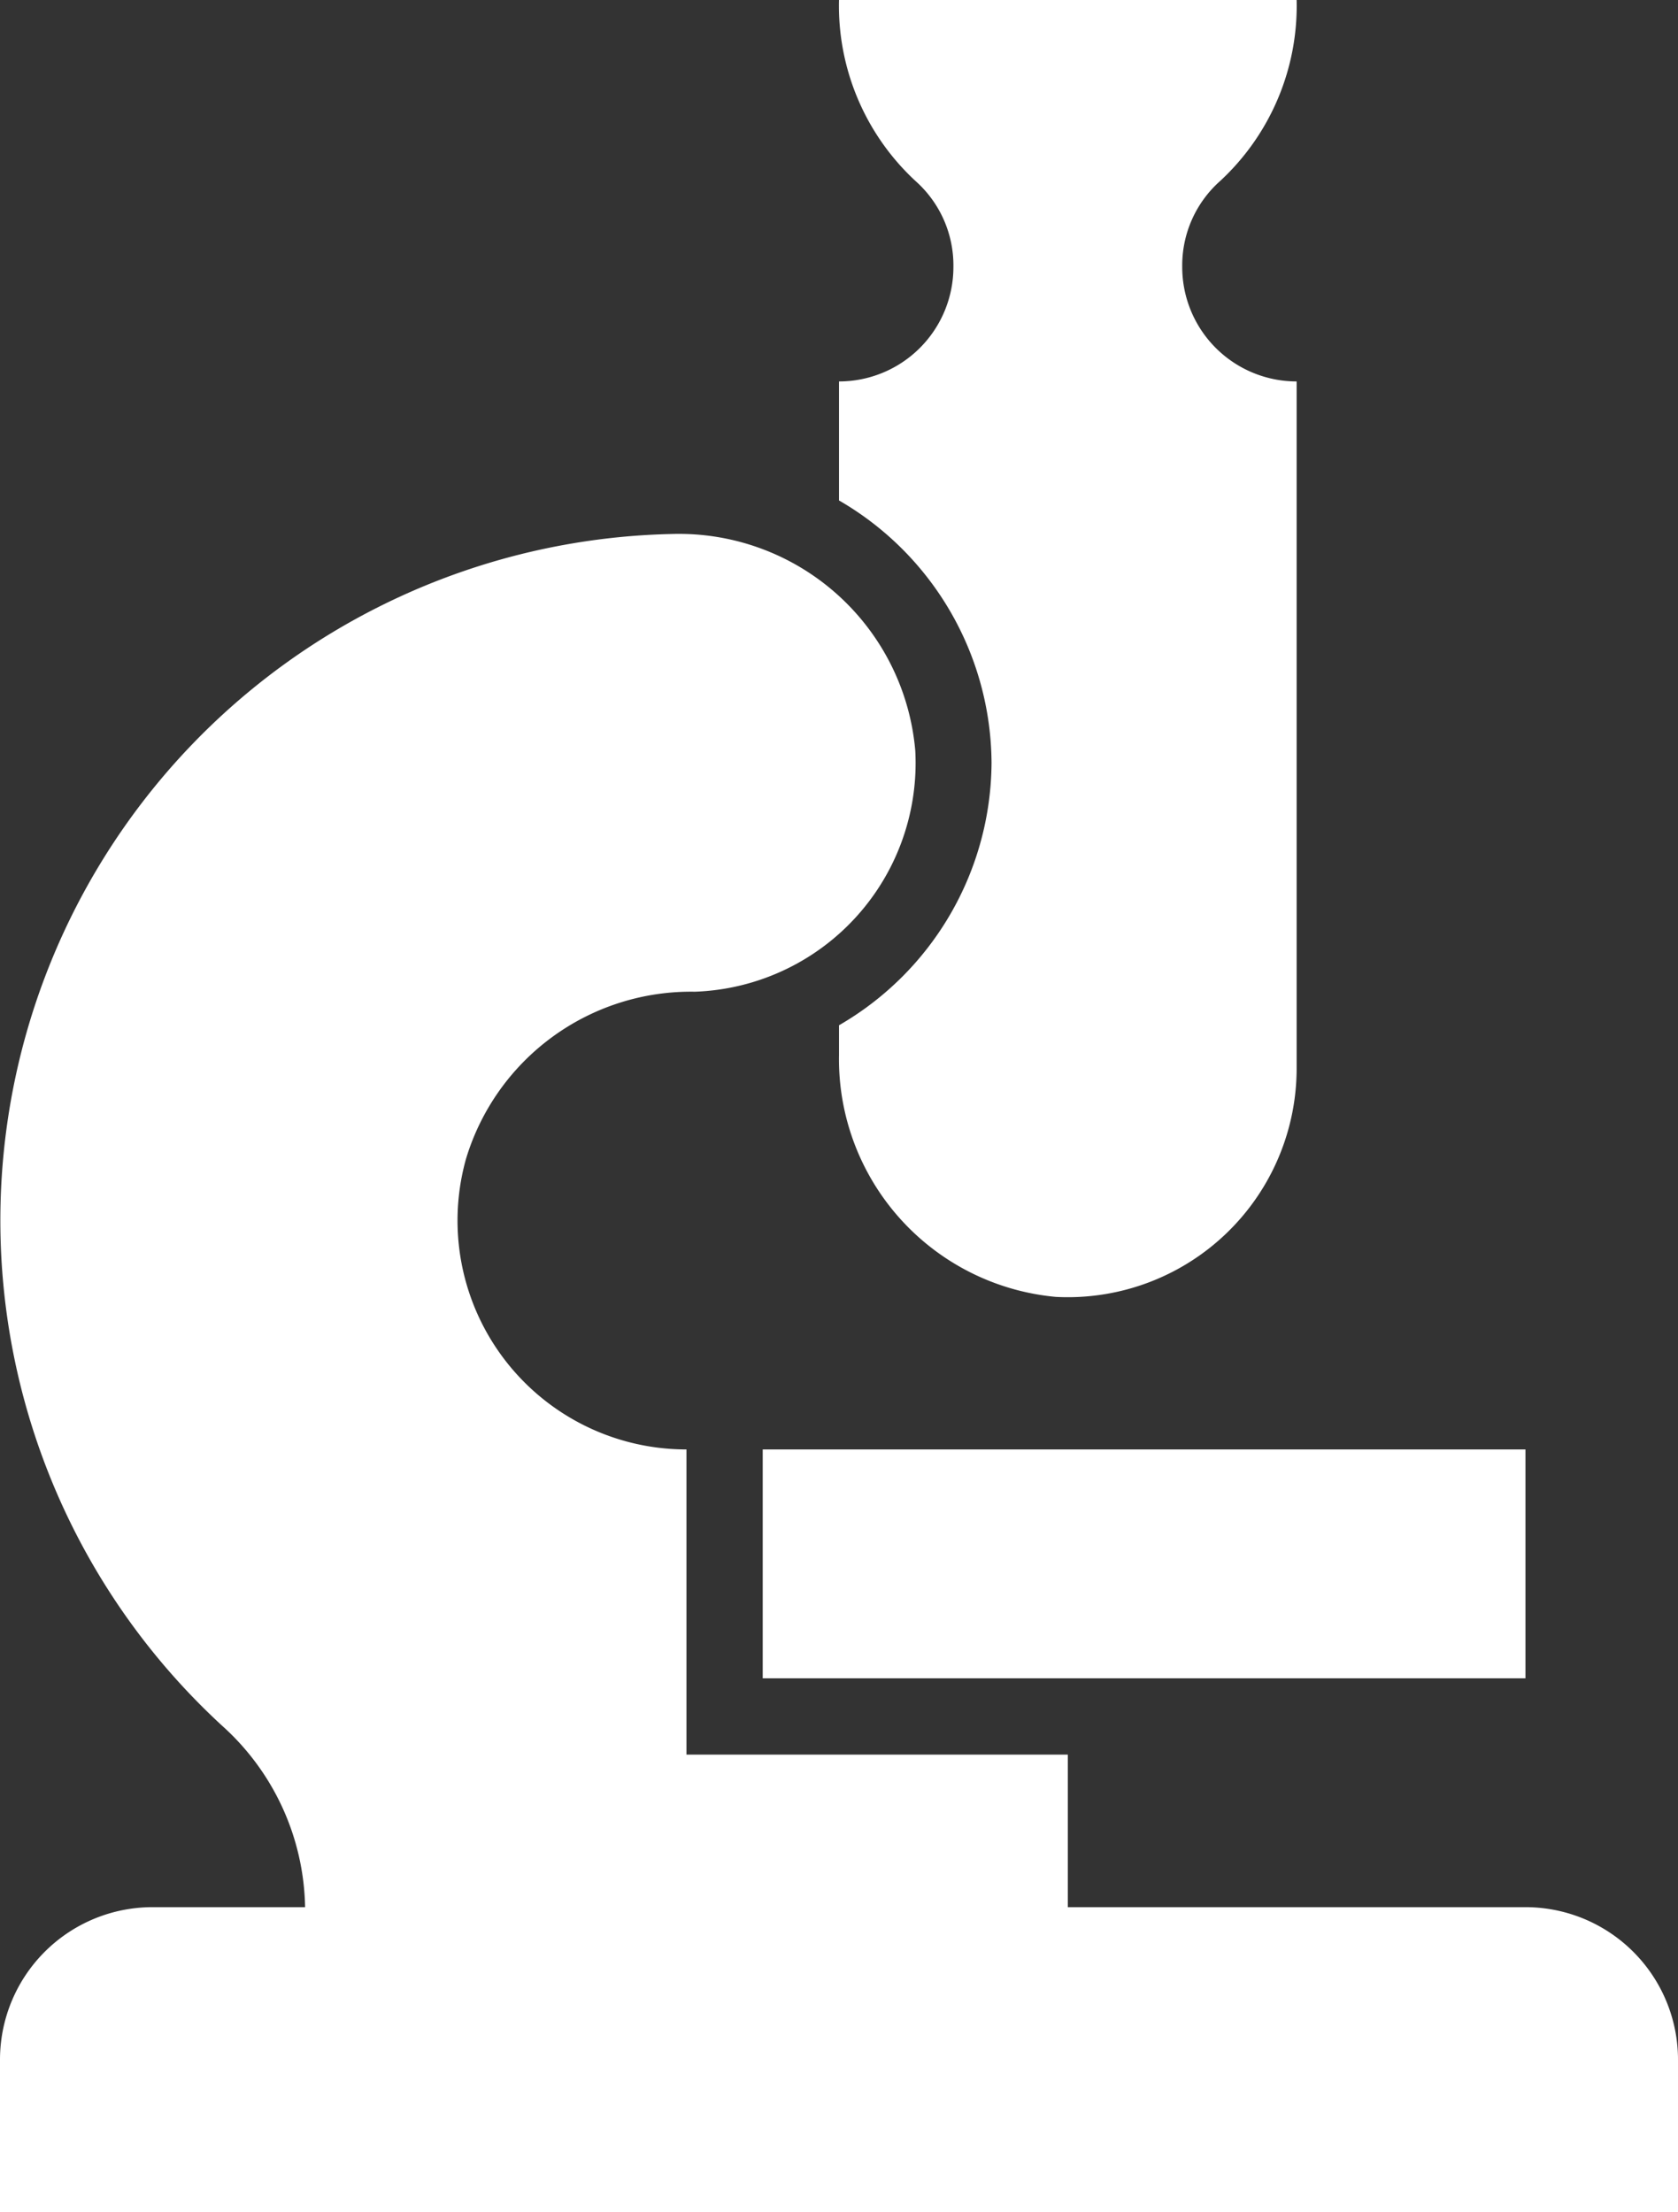
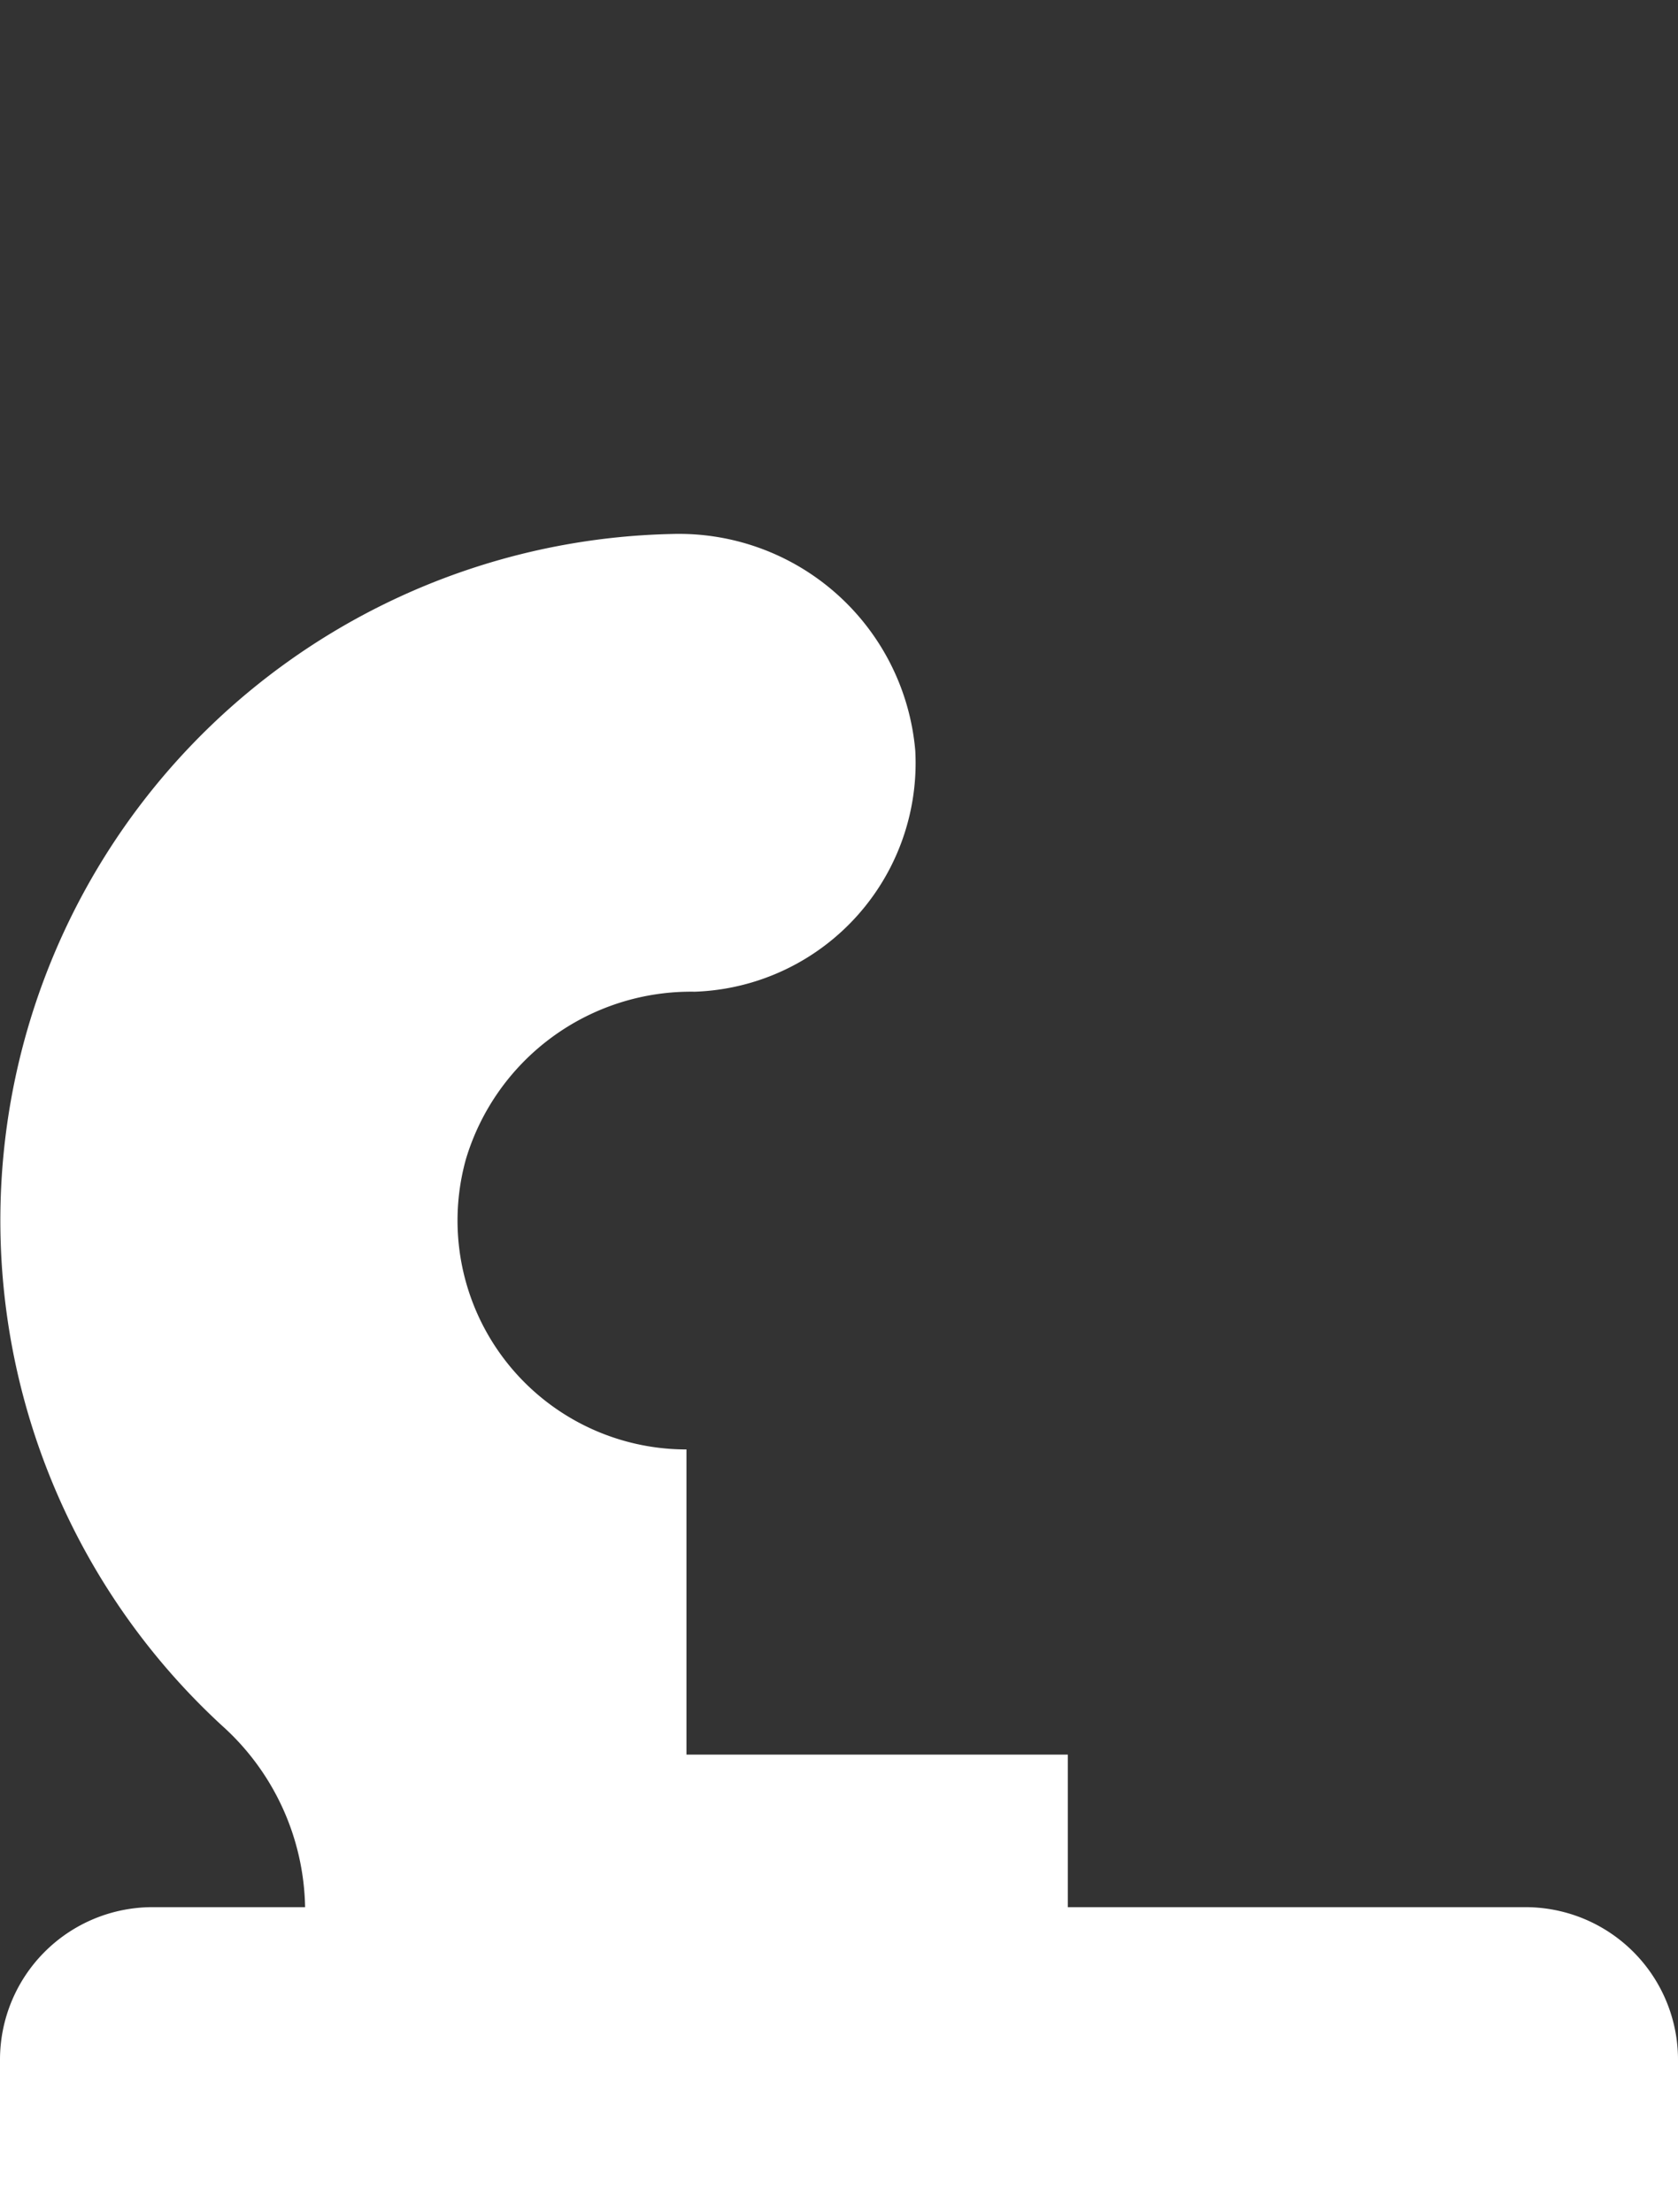
<svg xmlns="http://www.w3.org/2000/svg" viewBox="0 0 22 29" width="22" height="29">
  <rect x="0" y="0" width="22" height="29" fill="#333333" stroke="none" />
  <g fill="#fff">
-     <path d="m10 19h10v3h-10z" />
-     <path d="m13 10a4 4 0 0 1 -2 3.44v.39a3.13 3.13 0 0 0 2.84 3.17 3 3 0 0 0 3.16-3v-9a1.5 1.5 0 0 1 -1.5-1.5 1.48 1.48 0 0 1 .5-1.13 3.13 3.13 0 0 0 1-2.37h-6a3.13 3.13 0 0 0 1 2.37 1.48 1.48 0 0 1 .5 1.13 1.5 1.5 0 0 1 -1.5 1.5v1.56a4 4 0 0 1 2 3.44z" />
    <path d="m20 25h-6v-2h-5v-4a3 3 0 0 1 -2.89-3.81 3.08 3.08 0 0 1 3-2.19 3 3 0 0 0 2.89-3.16 3.11 3.11 0 0 0 -3.2-2.84 9 9 0 0 0 -5.89 15.62 3.27 3.27 0 0 1 1.09 2.38h-2a2 2 0 0 0 -2 2v2h22v-2a2 2 0 0 0 -2-2z" />
  </g>
</svg>